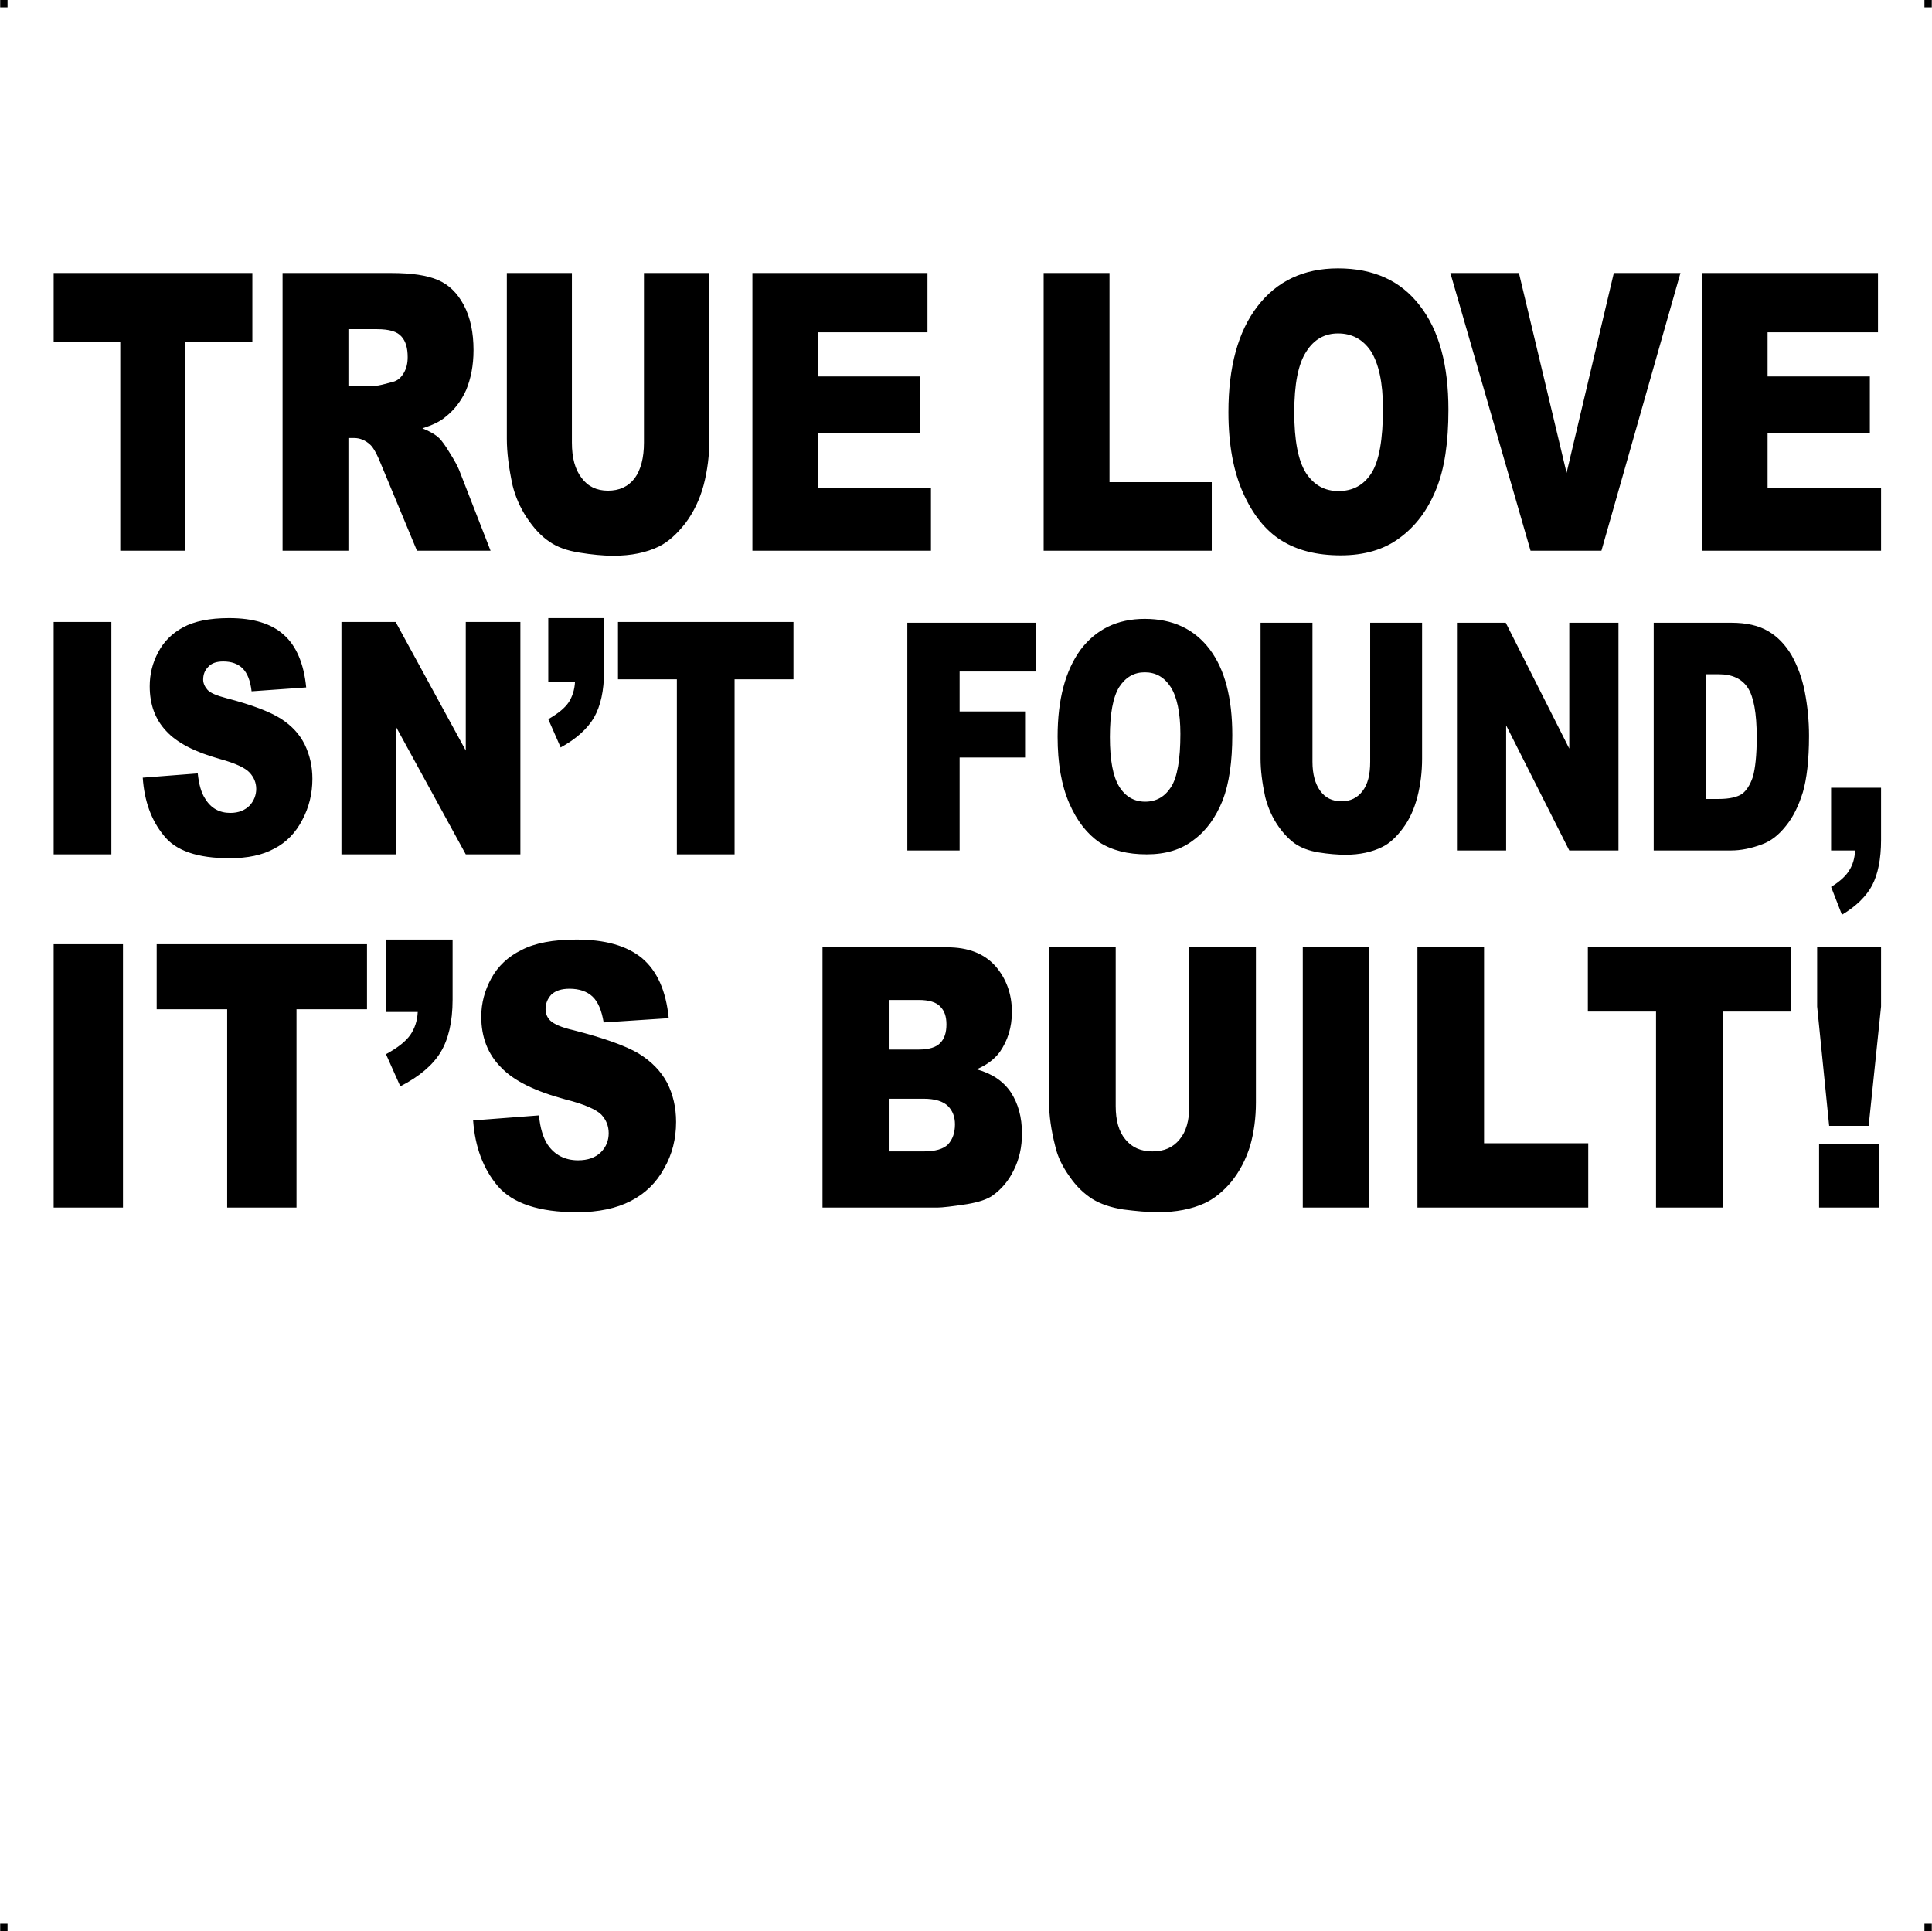
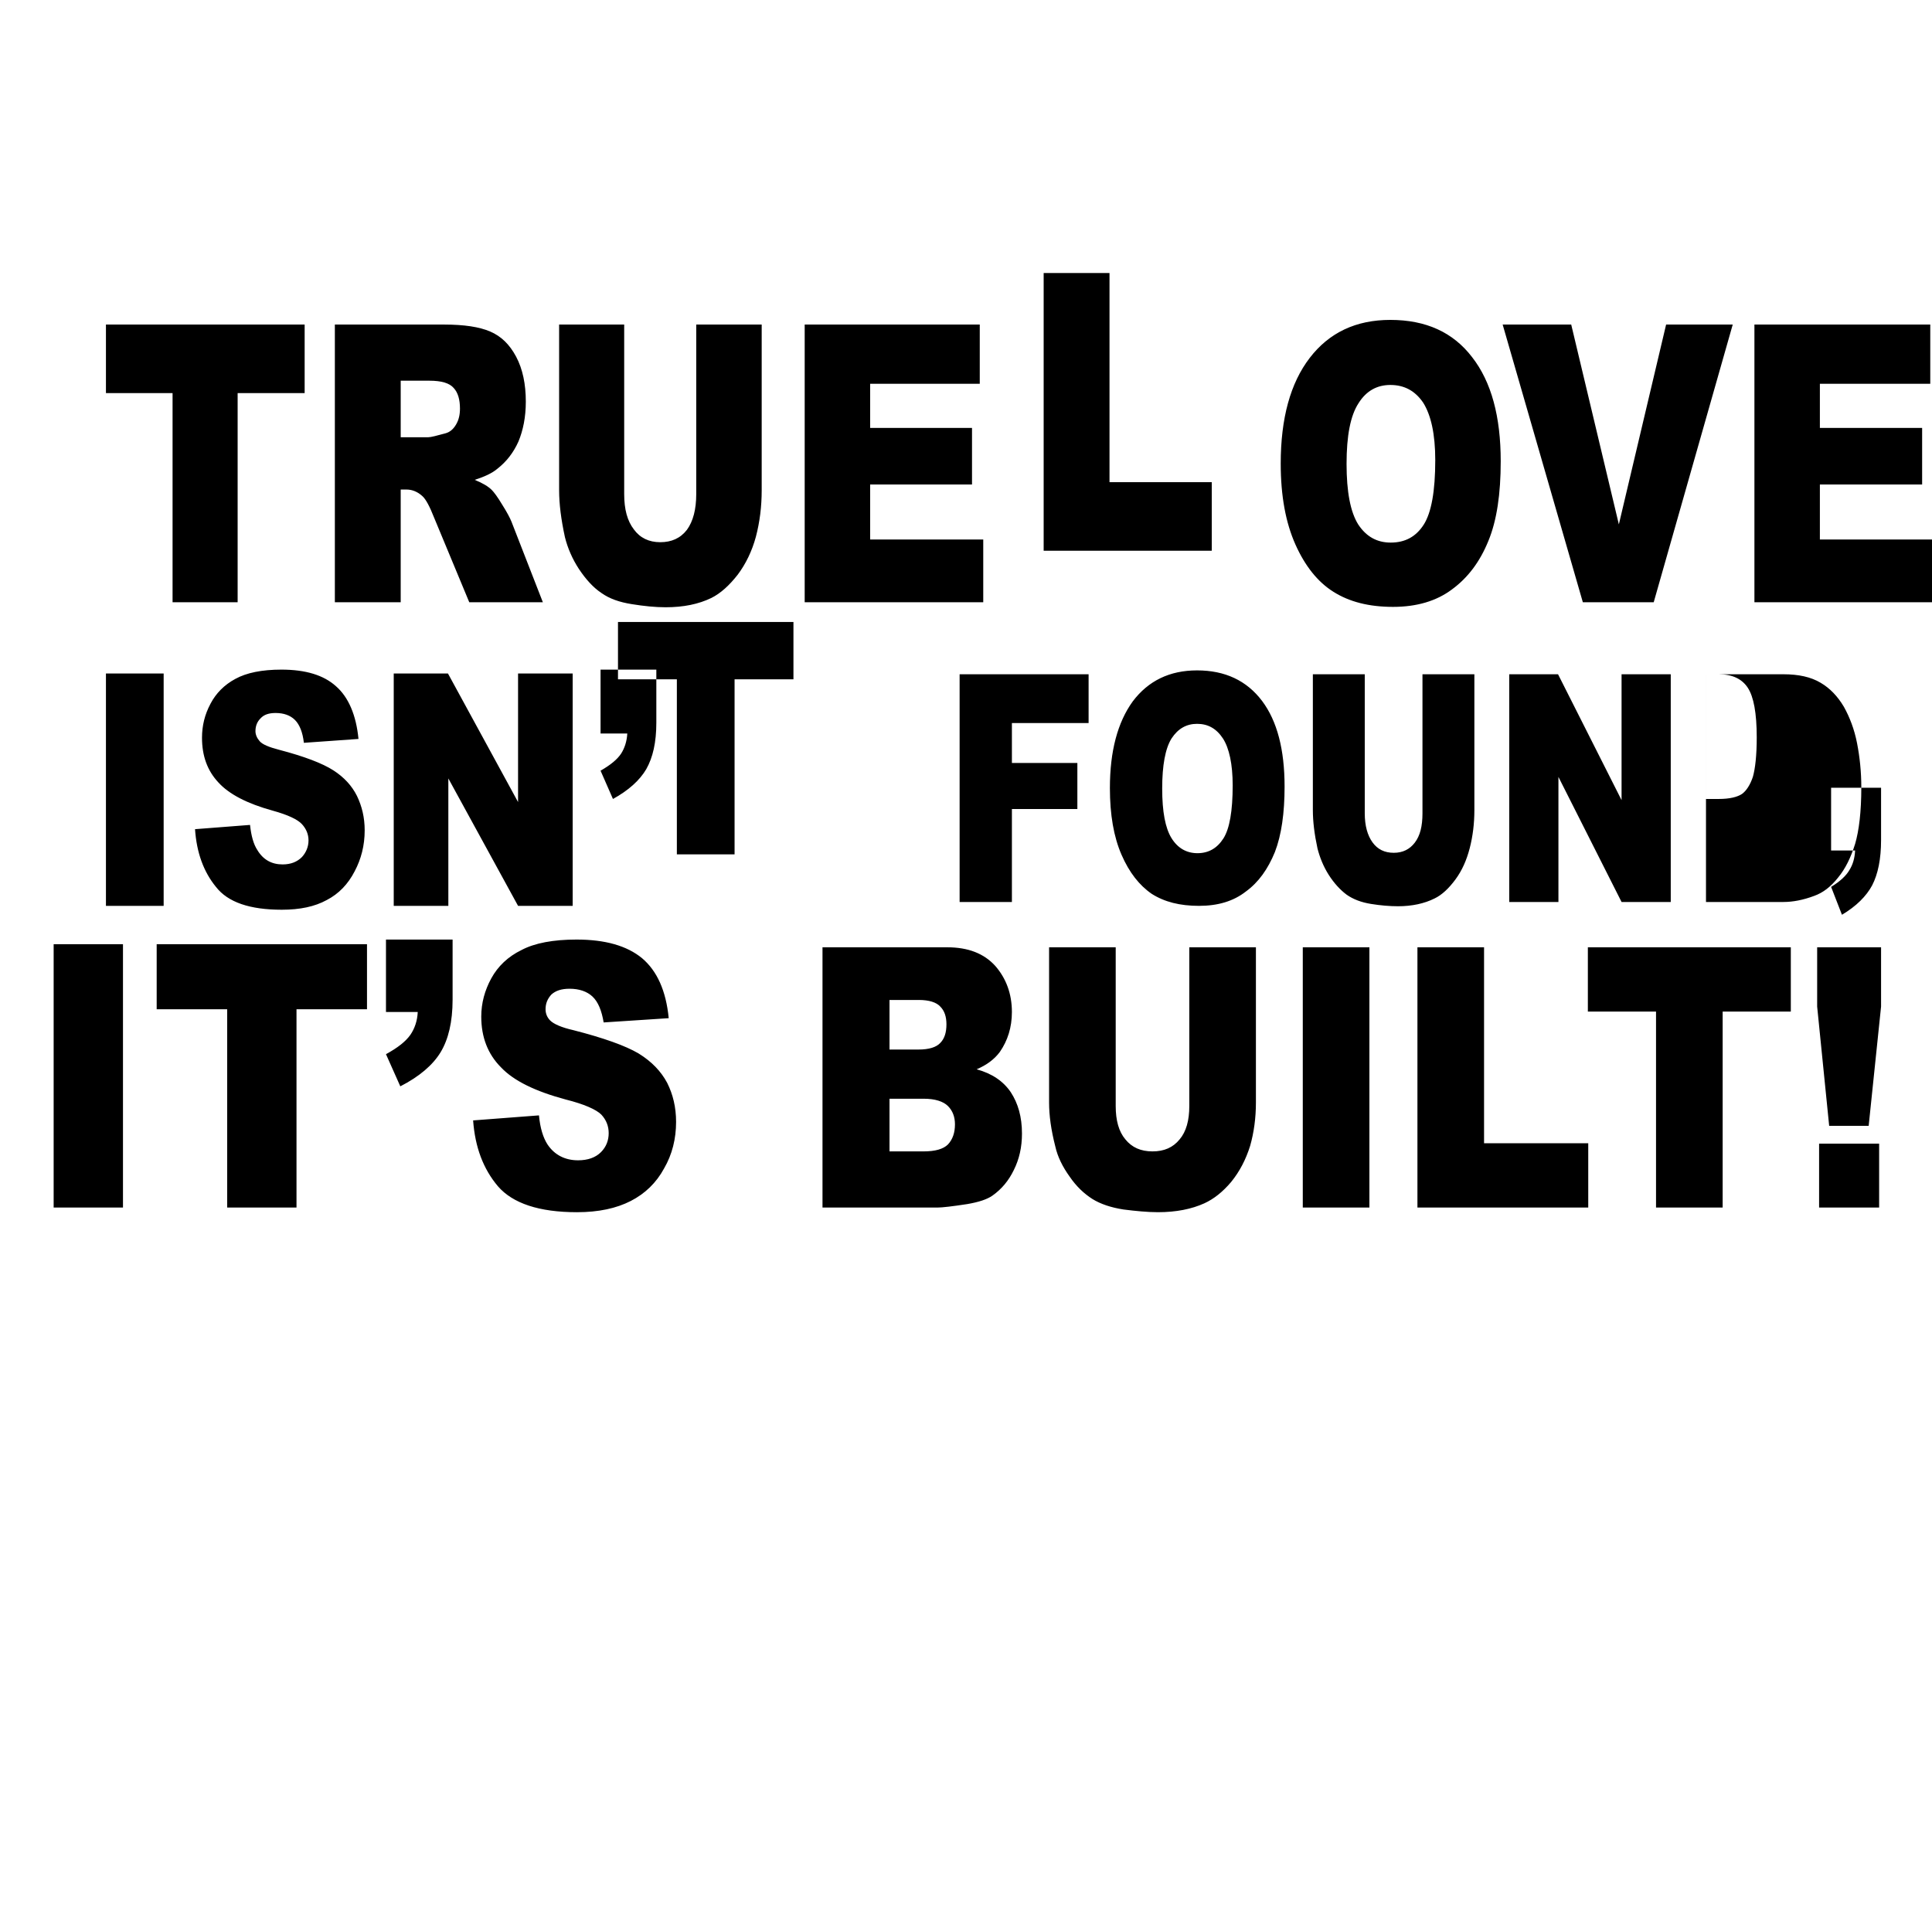
<svg xmlns="http://www.w3.org/2000/svg" xml:space="preserve" width="4.994in" height="4.993in" version="1.1" style="shape-rendering:geometricPrecision; text-rendering:geometricPrecision; image-rendering:optimizeQuality; fill-rule:evenodd; clip-rule:evenodd" viewBox="0 0 4987 4987">
  <g id="Layer_x0020_1">
    <g id="_789110384">
-       <rect class="fil0" width="18.947" height="19.054" />
-       <rect class="fil0" x="4968" width="18.947" height="19.054" />
-       <rect class="fil0" y="4967" width="18.947" height="19.054" />
-       <rect class="fil0" x="4968" y="4967" width="18.947" height="19.054" />
-     </g>
-     <path class="fil1" d="M2694 705l170 0 0 540 264 0 0 177 -434 0 0 -717zm-1099 901l453 0 0 148 -152 0 0 452 -149 0 0 -452 -152 0 0 -148zm3101 1347l155 0 0 165 -155 0 0 -165zm-5 -507l165 0 0 153 -32 308 -102 0 -31 -308 0 -153zm-592 0l524 0 0 166 -176 0 0 506 -172 0 0 -506 -176 0 0 -166zm-440 0l172 0 0 506 269 0 0 166 -441 0 0 -672zm-296 0l172 0 0 672 -172 0 0 -672zm-293 0l172 0 0 401c0,39 -5,77 -15,112 -11,35 -27,66 -49,93 -22,26 -45,44 -69,55 -33,15 -73,23 -120,23 -27,0 -57,-3 -89,-7 -32,-5 -59,-14 -80,-27 -22,-14 -42,-33 -59,-58 -18,-25 -31,-51 -37,-78 -11,-43 -16,-80 -16,-113l0 -401 172 0 0 410c0,37 8,66 25,86 17,21 40,31 70,31 30,0 53,-10 70,-31 17,-20 25,-49 25,-86l0 -410zm-774 527l88 0c30,0 51,-6 63,-18 12,-13 18,-30 18,-52 0,-19 -6,-35 -18,-47 -12,-12 -33,-19 -63,-19l-88 0 0 136zm0 -263l75 0c27,0 46,-6 56,-17 11,-11 16,-27 16,-48 0,-20 -5,-35 -16,-46 -10,-11 -29,-17 -55,-17l-76 0 0 128zm-173 -264l322 0c54,0 95,16 124,48 28,32 43,72 43,119 0,40 -11,74 -31,103 -14,19 -34,34 -60,45 40,11 69,31 88,59 19,29 29,64 29,107 0,35 -7,66 -21,94 -13,27 -31,49 -55,66 -14,10 -36,17 -65,22 -39,6 -65,9 -77,9l-297 0 0 -672zm-902 447l170 -13c3,33 11,58 22,75 18,27 45,41 79,41 25,0 45,-7 59,-21 14,-14 20,-31 20,-49 0,-18 -6,-34 -19,-48 -13,-13 -44,-27 -92,-39 -78,-21 -134,-48 -167,-83 -34,-34 -51,-78 -51,-131 0,-35 9,-68 26,-99 17,-31 43,-56 78,-73 34,-18 82,-27 142,-27 74,0 130,16 169,48 39,33 62,84 69,155l-168 11c-5,-30 -14,-53 -29,-67 -14,-13 -34,-20 -59,-20 -21,0 -36,5 -47,15 -10,11 -15,23 -15,38 0,11 4,21 12,29 9,9 29,18 60,25 78,20 134,40 168,60 34,21 58,46 74,76 15,30 23,63 23,101 0,43 -10,84 -31,120 -20,37 -49,65 -86,84 -37,19 -83,29 -139,29 -98,0 -166,-23 -204,-67 -38,-45 -59,-101 -64,-170zm-225 -467l172 0 0 155c0,58 -11,103 -31,136 -20,33 -55,63 -104,88l-37 -83c31,-17 51,-33 63,-50 11,-16 18,-36 19,-59l-82 0 0 -187zm-592 12l543 0 0 168 -182 0 0 512 -179 0 0 -512 -182 0 0 -168zm-266 0l179 0 0 680 -179 0 0 -680zm4589 -404l129 0 0 135c0,49 -8,88 -23,117 -15,28 -41,54 -78,76l-28 -72c23,-14 39,-29 47,-43 9,-14 14,-31 15,-51l-62 0 0 -162zm-323 -293l0 322 33 0c28,0 48,-5 60,-13 11,-8 21,-23 28,-44 6,-21 10,-55 10,-102 0,-63 -8,-105 -23,-128 -15,-23 -40,-35 -75,-35l-33 0zm-135 -133l200 0c39,0 71,7 96,22 24,14 44,35 60,62 15,27 27,58 34,94 7,36 11,74 11,114 0,63 -6,112 -16,146 -11,35 -25,64 -44,87 -19,24 -39,39 -61,47 -29,11 -56,16 -80,16l-200 0 0 -588zm-508 0l126 0 164 325 0 -325 127 0 0 588 -127 0 -163 -323 0 323 -127 0 0 -588zm-224 0l134 0 0 351c0,34 -4,67 -12,98 -8,31 -20,58 -37,81 -17,23 -35,40 -54,49 -26,13 -58,20 -94,20 -22,0 -45,-2 -70,-6 -25,-4 -46,-12 -63,-24 -16,-12 -32,-29 -46,-51 -14,-22 -23,-45 -29,-68 -8,-37 -12,-70 -12,-99l0 -351 134 0 0 359c0,32 7,57 20,75 13,18 31,27 55,27 23,0 41,-9 54,-26 14,-18 20,-43 20,-76l0 -359zm-672 295c0,60 8,102 24,128 16,26 39,39 67,39 29,0 51,-13 67,-38 16,-25 24,-71 24,-137 0,-55 -9,-96 -25,-121 -17,-26 -39,-38 -67,-38 -27,0 -49,12 -66,38 -16,26 -24,69 -24,129zm-135 -1c0,-96 20,-170 59,-224 40,-53 95,-80 166,-80 72,0 128,26 168,79 39,52 58,126 58,221 0,68 -8,125 -25,169 -18,44 -42,78 -75,102 -32,25 -72,37 -121,37 -49,0 -89,-10 -122,-31 -32,-22 -58,-55 -78,-101 -20,-46 -30,-103 -30,-172zm-388 -294l333 0 0 126 -198 0 0 103 169 0 0 119 -169 0 0 240 -135 0 0 -588zm-927 -12l144 0 0 137c0,51 -9,90 -26,120 -17,29 -46,55 -86,77l-32 -73c26,-15 43,-29 53,-44 9,-14 15,-32 16,-52l-69 0 0 -165zm-534 10l140 0 181 332 0 -332 141 0 0 600 -141 0 -180 -329 0 329 -141 0 0 -600zm-513 402l142 -11c3,28 9,50 19,65 15,25 37,37 65,37 22,0 38,-7 50,-19 11,-12 17,-27 17,-43 0,-16 -6,-30 -17,-42 -11,-12 -36,-24 -76,-35 -65,-18 -112,-42 -140,-73 -28,-30 -42,-68 -42,-115 0,-31 7,-60 22,-88 14,-27 36,-49 64,-64 29,-16 69,-24 119,-24 62,0 109,14 141,43 32,28 52,74 58,136l-141 10c-3,-27 -11,-47 -23,-59 -12,-12 -29,-18 -50,-18 -17,0 -30,4 -39,14 -9,9 -13,20 -13,33 0,9 4,18 11,26 7,8 23,15 50,22 65,17 112,35 140,53 28,18 48,40 61,66 13,27 20,56 20,89 0,39 -9,74 -26,106 -17,33 -41,58 -72,74 -31,17 -69,25 -116,25 -82,0 -139,-19 -170,-59 -32,-39 -50,-89 -54,-149zm-230 -402l149 0 0 600 -149 0 0 -600zm1804 -901l452 0 0 153 -283 0 0 114 263 0 0 146 -263 0 0 142 292 0 0 162 -461 0 0 -717zm-280 0l169 0 0 428c0,42 -5,82 -15,120 -10,37 -26,70 -47,98 -22,28 -44,48 -68,60 -33,16 -72,24 -118,24 -27,0 -56,-3 -87,-8 -32,-5 -58,-14 -79,-29 -21,-14 -40,-35 -58,-62 -17,-26 -29,-54 -36,-82 -10,-46 -15,-86 -15,-121l0 -428 168 0 0 438c0,39 8,69 25,91 16,22 39,33 68,33 29,0 52,-10 69,-32 16,-22 24,-53 24,-92l0 -438zm-763 291l71 0c7,0 22,-4 44,-10 12,-3 21,-11 28,-23 7,-12 10,-25 10,-41 0,-23 -5,-41 -16,-53 -11,-13 -32,-19 -63,-19l-74 0 0 146zm-170 426l0 -717 281 0c53,0 92,6 120,18 28,12 50,33 67,65 17,32 25,71 25,116 0,40 -7,74 -19,103 -13,29 -31,52 -54,70 -14,12 -34,21 -59,29 20,8 35,17 44,26 6,6 15,18 27,38 12,19 20,34 24,44l81 208 -190 0 -91 -219c-11,-28 -21,-47 -30,-55 -12,-11 -26,-17 -41,-17l-15 0 0 291 -170 0zm-591 -717l513 0 0 177 -173 0 0 540 -168 0 0 -540 -172 0 0 -177zm3203 360c0,72 10,124 30,156 21,32 49,47 84,47 37,0 65,-15 85,-46 20,-31 30,-87 30,-167 0,-67 -11,-116 -31,-148 -21,-31 -49,-46 -85,-46 -34,0 -62,15 -82,47 -21,32 -31,84 -31,157zm-170 -1c0,-117 25,-208 75,-273 50,-65 119,-98 208,-98 92,0 162,32 211,96 50,64 74,154 74,269 0,84 -10,153 -32,206 -22,54 -53,95 -94,125 -40,30 -91,45 -152,45 -62,0 -113,-13 -154,-39 -40,-25 -73,-66 -98,-122 -25,-56 -38,-125 -38,-209zm573 -359l177 0 123 516 122 -516 172 0 -204 717 -183 0 -207 -717zm1104 0l0 153 -285 0 0 114 264 0 0 146 -264 0 0 142 293 0 0 162 -462 0 0 -717 454 0z" />
+       </g>
+     <path class="fil1" d="M2694 705l170 0 0 540 264 0 0 177 -434 0 0 -717zm-1099 901l453 0 0 148 -152 0 0 452 -149 0 0 -452 -152 0 0 -148zm3101 1347l155 0 0 165 -155 0 0 -165zm-5 -507l165 0 0 153 -32 308 -102 0 -31 -308 0 -153zm-592 0l524 0 0 166 -176 0 0 506 -172 0 0 -506 -176 0 0 -166zm-440 0l172 0 0 506 269 0 0 166 -441 0 0 -672zm-296 0l172 0 0 672 -172 0 0 -672zm-293 0l172 0 0 401c0,39 -5,77 -15,112 -11,35 -27,66 -49,93 -22,26 -45,44 -69,55 -33,15 -73,23 -120,23 -27,0 -57,-3 -89,-7 -32,-5 -59,-14 -80,-27 -22,-14 -42,-33 -59,-58 -18,-25 -31,-51 -37,-78 -11,-43 -16,-80 -16,-113l0 -401 172 0 0 410c0,37 8,66 25,86 17,21 40,31 70,31 30,0 53,-10 70,-31 17,-20 25,-49 25,-86l0 -410zm-774 527l88 0c30,0 51,-6 63,-18 12,-13 18,-30 18,-52 0,-19 -6,-35 -18,-47 -12,-12 -33,-19 -63,-19l-88 0 0 136zm0 -263l75 0c27,0 46,-6 56,-17 11,-11 16,-27 16,-48 0,-20 -5,-35 -16,-46 -10,-11 -29,-17 -55,-17l-76 0 0 128zm-173 -264l322 0c54,0 95,16 124,48 28,32 43,72 43,119 0,40 -11,74 -31,103 -14,19 -34,34 -60,45 40,11 69,31 88,59 19,29 29,64 29,107 0,35 -7,66 -21,94 -13,27 -31,49 -55,66 -14,10 -36,17 -65,22 -39,6 -65,9 -77,9l-297 0 0 -672zm-902 447l170 -13c3,33 11,58 22,75 18,27 45,41 79,41 25,0 45,-7 59,-21 14,-14 20,-31 20,-49 0,-18 -6,-34 -19,-48 -13,-13 -44,-27 -92,-39 -78,-21 -134,-48 -167,-83 -34,-34 -51,-78 -51,-131 0,-35 9,-68 26,-99 17,-31 43,-56 78,-73 34,-18 82,-27 142,-27 74,0 130,16 169,48 39,33 62,84 69,155l-168 11c-5,-30 -14,-53 -29,-67 -14,-13 -34,-20 -59,-20 -21,0 -36,5 -47,15 -10,11 -15,23 -15,38 0,11 4,21 12,29 9,9 29,18 60,25 78,20 134,40 168,60 34,21 58,46 74,76 15,30 23,63 23,101 0,43 -10,84 -31,120 -20,37 -49,65 -86,84 -37,19 -83,29 -139,29 -98,0 -166,-23 -204,-67 -38,-45 -59,-101 -64,-170zm-225 -467l172 0 0 155c0,58 -11,103 -31,136 -20,33 -55,63 -104,88l-37 -83c31,-17 51,-33 63,-50 11,-16 18,-36 19,-59l-82 0 0 -187zm-592 12l543 0 0 168 -182 0 0 512 -179 0 0 -512 -182 0 0 -168zm-266 0l179 0 0 680 -179 0 0 -680zm4589 -404l129 0 0 135c0,49 -8,88 -23,117 -15,28 -41,54 -78,76l-28 -72c23,-14 39,-29 47,-43 9,-14 14,-31 15,-51l-62 0 0 -162zm-323 -293l0 322 33 0c28,0 48,-5 60,-13 11,-8 21,-23 28,-44 6,-21 10,-55 10,-102 0,-63 -8,-105 -23,-128 -15,-23 -40,-35 -75,-35l-33 0zl200 0c39,0 71,7 96,22 24,14 44,35 60,62 15,27 27,58 34,94 7,36 11,74 11,114 0,63 -6,112 -16,146 -11,35 -25,64 -44,87 -19,24 -39,39 -61,47 -29,11 -56,16 -80,16l-200 0 0 -588zm-508 0l126 0 164 325 0 -325 127 0 0 588 -127 0 -163 -323 0 323 -127 0 0 -588zm-224 0l134 0 0 351c0,34 -4,67 -12,98 -8,31 -20,58 -37,81 -17,23 -35,40 -54,49 -26,13 -58,20 -94,20 -22,0 -45,-2 -70,-6 -25,-4 -46,-12 -63,-24 -16,-12 -32,-29 -46,-51 -14,-22 -23,-45 -29,-68 -8,-37 -12,-70 -12,-99l0 -351 134 0 0 359c0,32 7,57 20,75 13,18 31,27 55,27 23,0 41,-9 54,-26 14,-18 20,-43 20,-76l0 -359zm-672 295c0,60 8,102 24,128 16,26 39,39 67,39 29,0 51,-13 67,-38 16,-25 24,-71 24,-137 0,-55 -9,-96 -25,-121 -17,-26 -39,-38 -67,-38 -27,0 -49,12 -66,38 -16,26 -24,69 -24,129zm-135 -1c0,-96 20,-170 59,-224 40,-53 95,-80 166,-80 72,0 128,26 168,79 39,52 58,126 58,221 0,68 -8,125 -25,169 -18,44 -42,78 -75,102 -32,25 -72,37 -121,37 -49,0 -89,-10 -122,-31 -32,-22 -58,-55 -78,-101 -20,-46 -30,-103 -30,-172zm-388 -294l333 0 0 126 -198 0 0 103 169 0 0 119 -169 0 0 240 -135 0 0 -588zm-927 -12l144 0 0 137c0,51 -9,90 -26,120 -17,29 -46,55 -86,77l-32 -73c26,-15 43,-29 53,-44 9,-14 15,-32 16,-52l-69 0 0 -165zm-534 10l140 0 181 332 0 -332 141 0 0 600 -141 0 -180 -329 0 329 -141 0 0 -600zm-513 402l142 -11c3,28 9,50 19,65 15,25 37,37 65,37 22,0 38,-7 50,-19 11,-12 17,-27 17,-43 0,-16 -6,-30 -17,-42 -11,-12 -36,-24 -76,-35 -65,-18 -112,-42 -140,-73 -28,-30 -42,-68 -42,-115 0,-31 7,-60 22,-88 14,-27 36,-49 64,-64 29,-16 69,-24 119,-24 62,0 109,14 141,43 32,28 52,74 58,136l-141 10c-3,-27 -11,-47 -23,-59 -12,-12 -29,-18 -50,-18 -17,0 -30,4 -39,14 -9,9 -13,20 -13,33 0,9 4,18 11,26 7,8 23,15 50,22 65,17 112,35 140,53 28,18 48,40 61,66 13,27 20,56 20,89 0,39 -9,74 -26,106 -17,33 -41,58 -72,74 -31,17 -69,25 -116,25 -82,0 -139,-19 -170,-59 -32,-39 -50,-89 -54,-149zm-230 -402l149 0 0 600 -149 0 0 -600zm1804 -901l452 0 0 153 -283 0 0 114 263 0 0 146 -263 0 0 142 292 0 0 162 -461 0 0 -717zm-280 0l169 0 0 428c0,42 -5,82 -15,120 -10,37 -26,70 -47,98 -22,28 -44,48 -68,60 -33,16 -72,24 -118,24 -27,0 -56,-3 -87,-8 -32,-5 -58,-14 -79,-29 -21,-14 -40,-35 -58,-62 -17,-26 -29,-54 -36,-82 -10,-46 -15,-86 -15,-121l0 -428 168 0 0 438c0,39 8,69 25,91 16,22 39,33 68,33 29,0 52,-10 69,-32 16,-22 24,-53 24,-92l0 -438zm-763 291l71 0c7,0 22,-4 44,-10 12,-3 21,-11 28,-23 7,-12 10,-25 10,-41 0,-23 -5,-41 -16,-53 -11,-13 -32,-19 -63,-19l-74 0 0 146zm-170 426l0 -717 281 0c53,0 92,6 120,18 28,12 50,33 67,65 17,32 25,71 25,116 0,40 -7,74 -19,103 -13,29 -31,52 -54,70 -14,12 -34,21 -59,29 20,8 35,17 44,26 6,6 15,18 27,38 12,19 20,34 24,44l81 208 -190 0 -91 -219c-11,-28 -21,-47 -30,-55 -12,-11 -26,-17 -41,-17l-15 0 0 291 -170 0zm-591 -717l513 0 0 177 -173 0 0 540 -168 0 0 -540 -172 0 0 -177zm3203 360c0,72 10,124 30,156 21,32 49,47 84,47 37,0 65,-15 85,-46 20,-31 30,-87 30,-167 0,-67 -11,-116 -31,-148 -21,-31 -49,-46 -85,-46 -34,0 -62,15 -82,47 -21,32 -31,84 -31,157zm-170 -1c0,-117 25,-208 75,-273 50,-65 119,-98 208,-98 92,0 162,32 211,96 50,64 74,154 74,269 0,84 -10,153 -32,206 -22,54 -53,95 -94,125 -40,30 -91,45 -152,45 -62,0 -113,-13 -154,-39 -40,-25 -73,-66 -98,-122 -25,-56 -38,-125 -38,-209zm573 -359l177 0 123 516 122 -516 172 0 -204 717 -183 0 -207 -717zm1104 0l0 153 -285 0 0 114 264 0 0 146 -264 0 0 142 293 0 0 162 -462 0 0 -717 454 0z" />
  </g>
</svg>